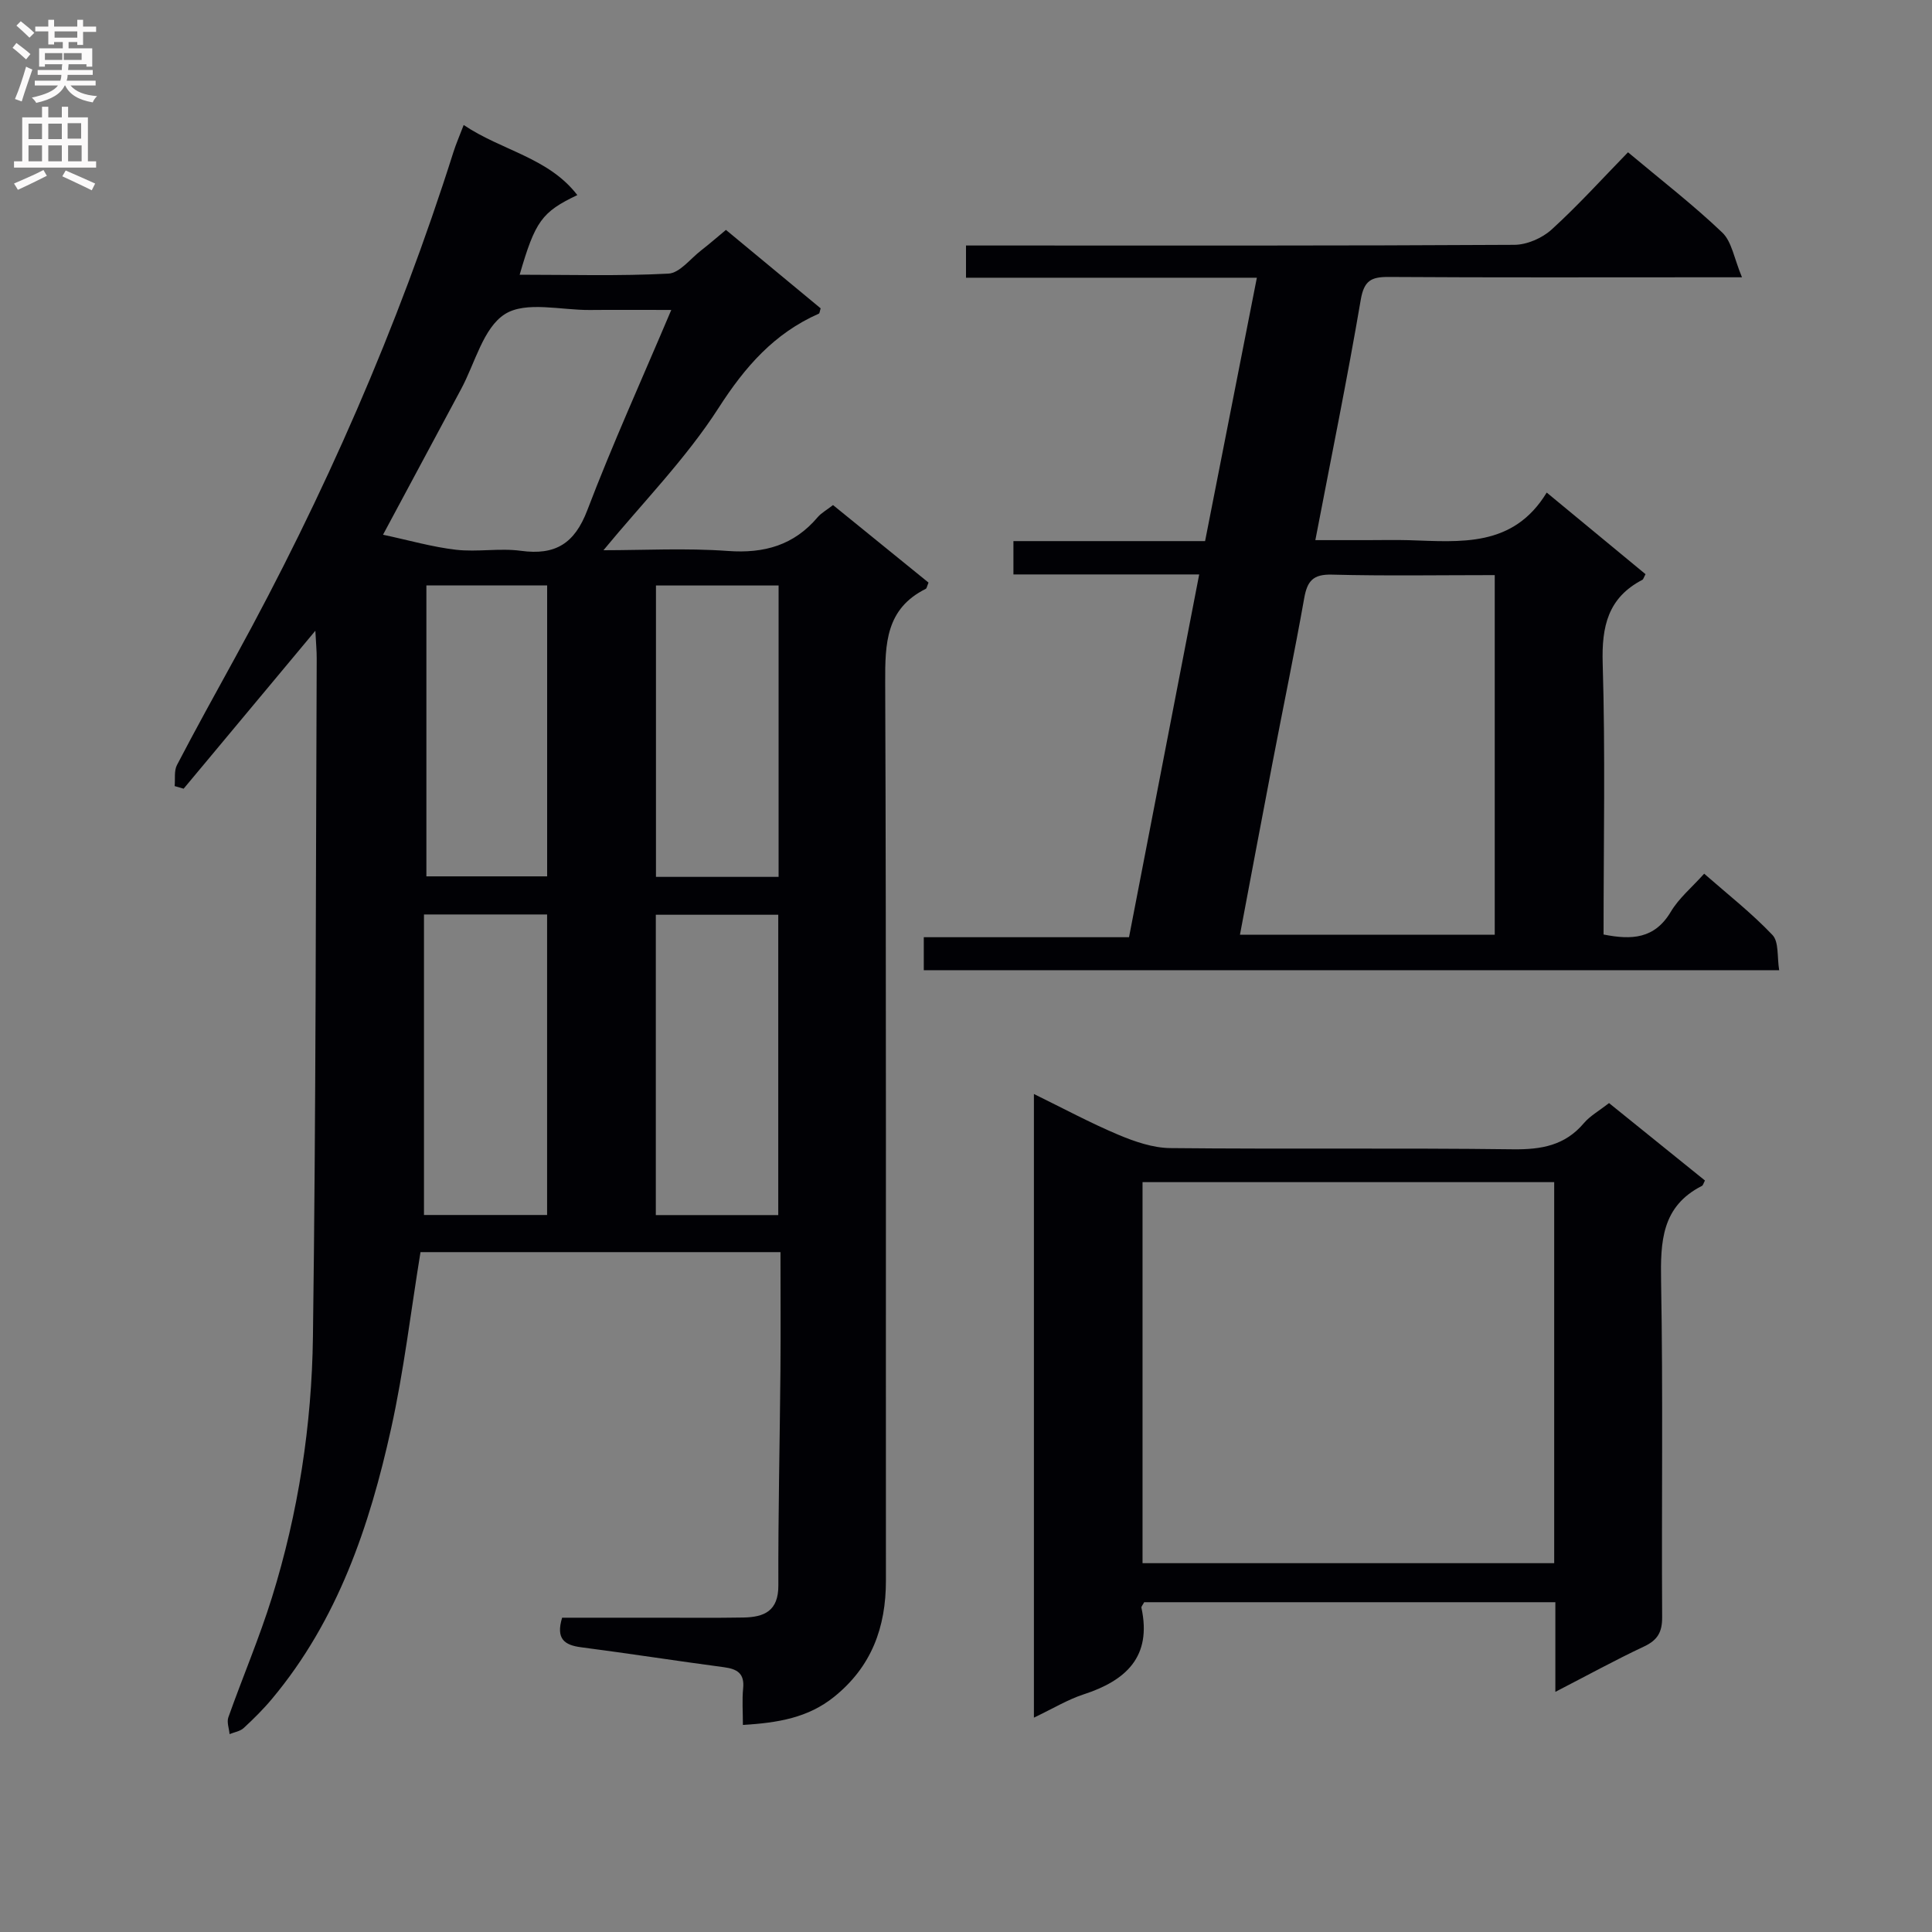
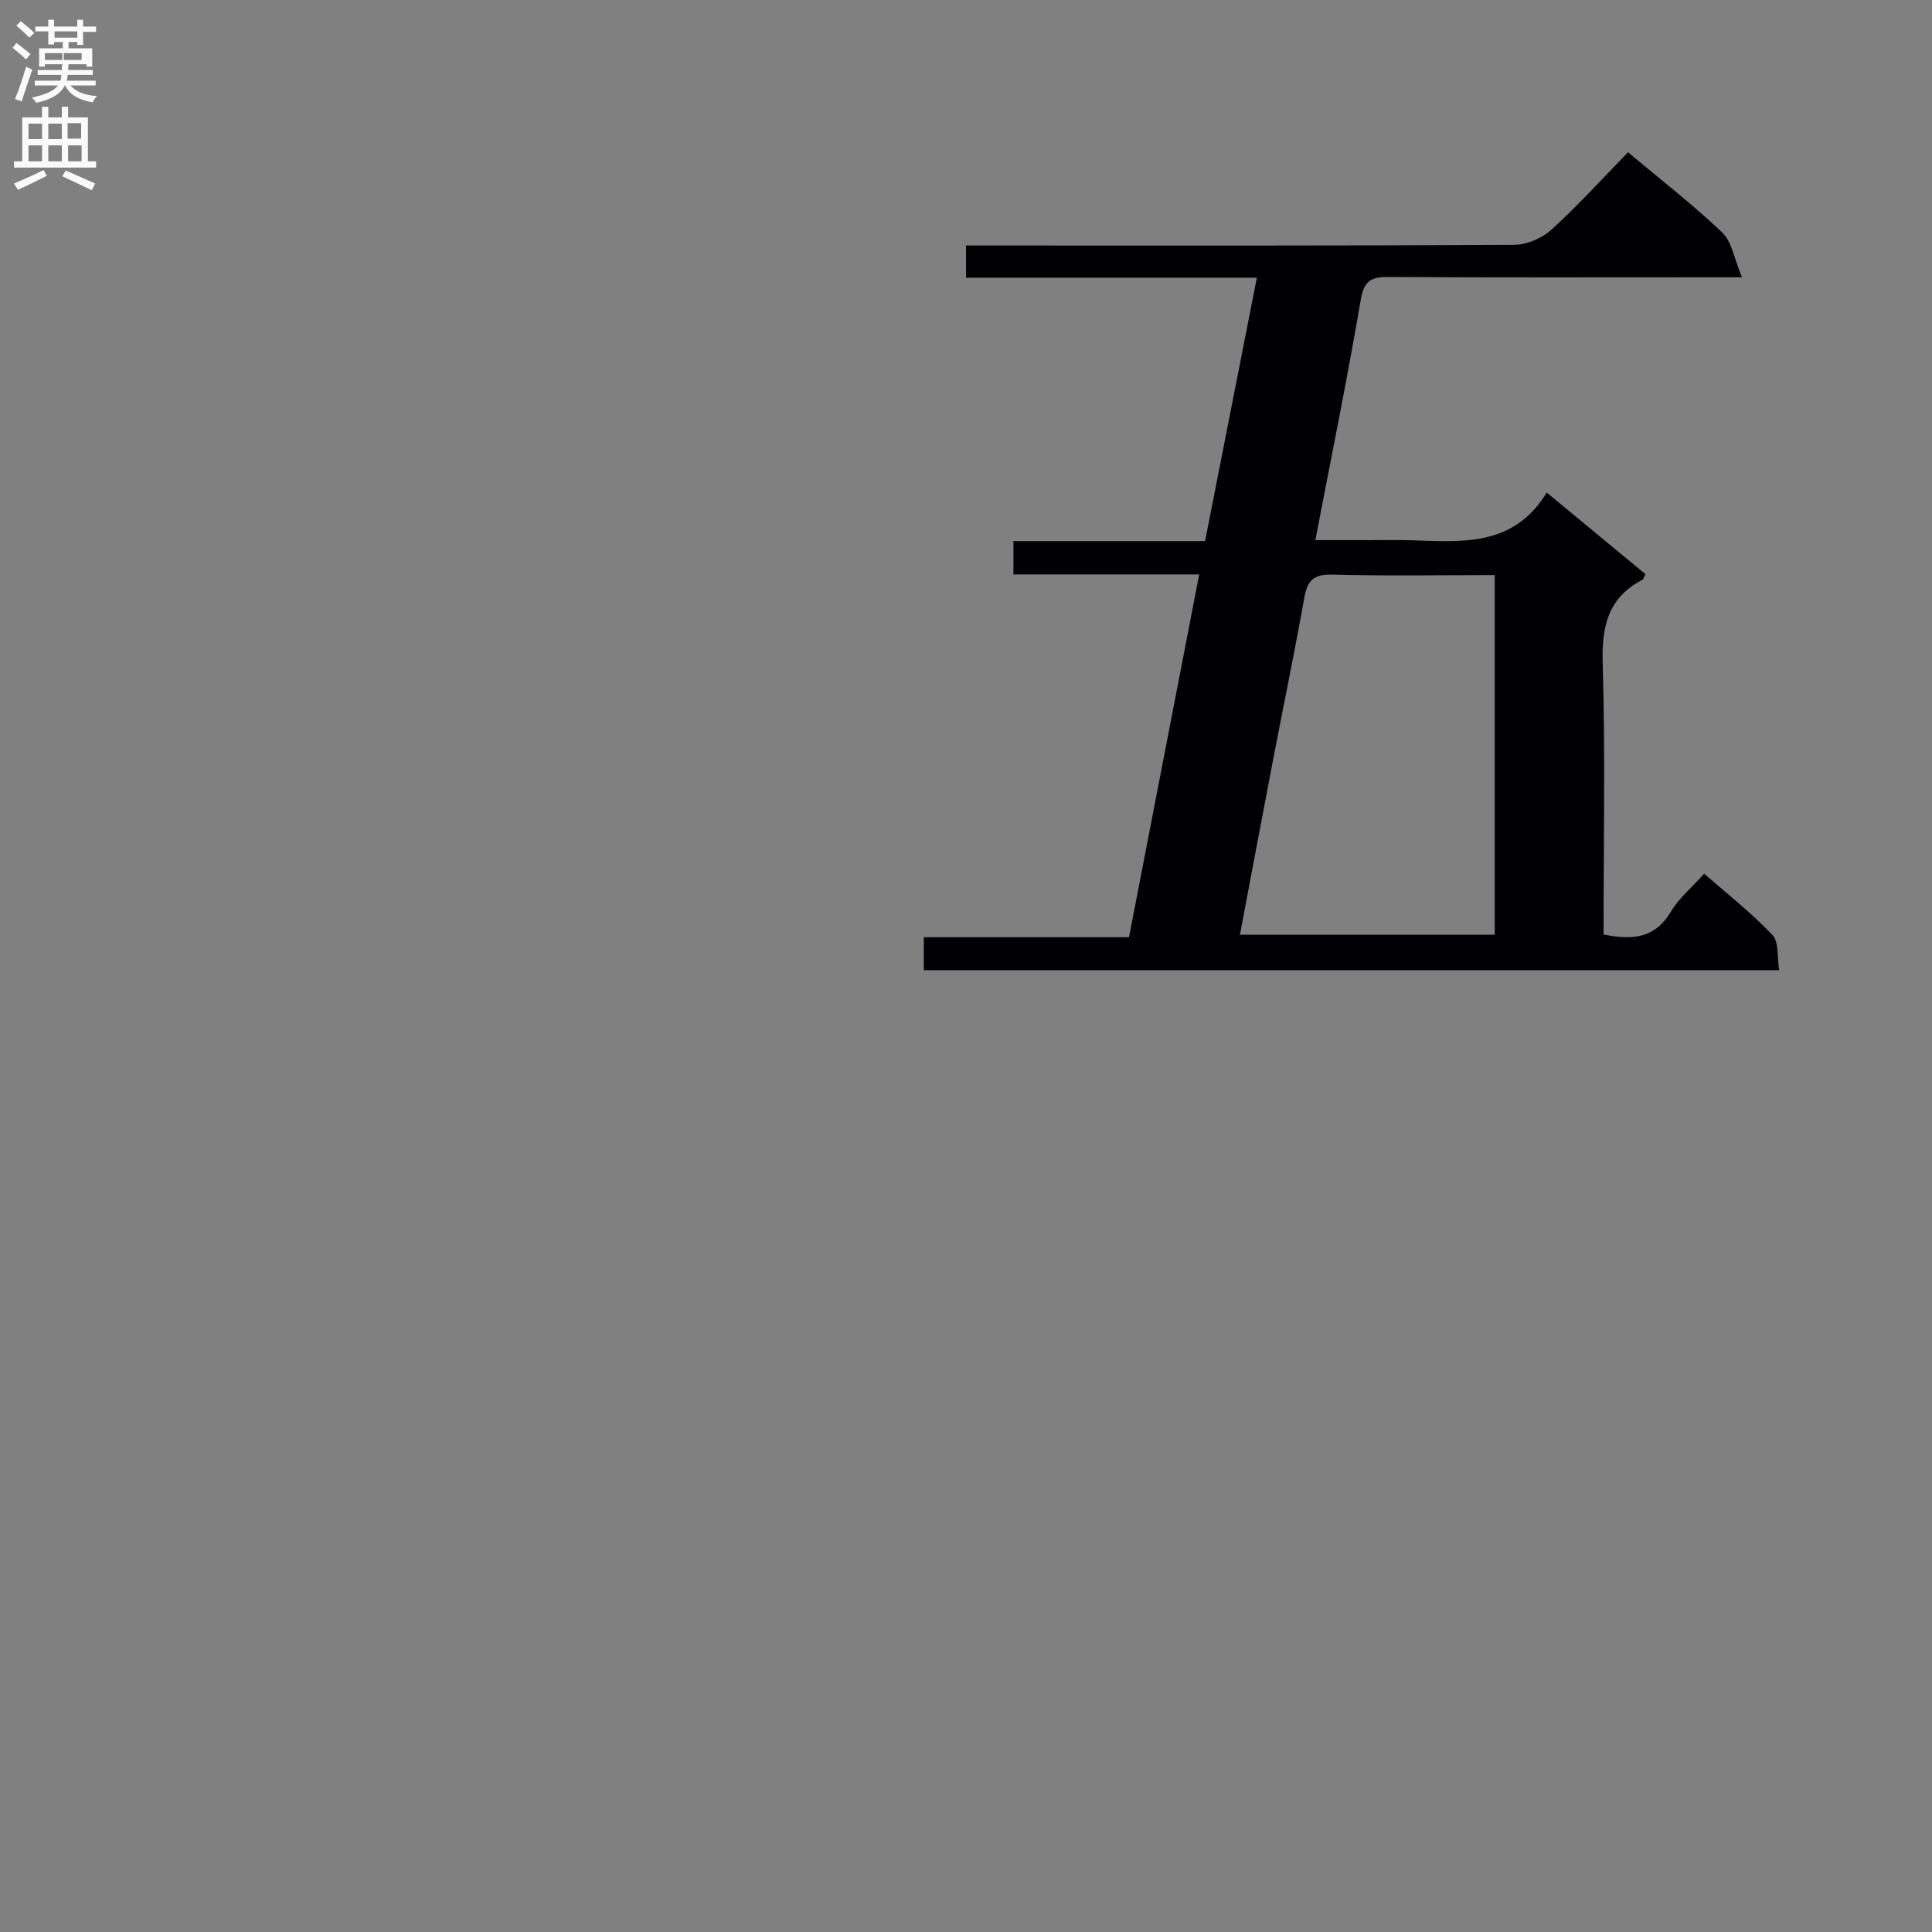
<svg xmlns="http://www.w3.org/2000/svg" enable-background="new 0 0 400 400" viewBox="0 0 400 400">
  <rect x="0" y="0" width="400" height="400" fill="#808080" stroke="none" />
  <g fill="#010105">
-     <path d="m161.59 259.24c-25.34 0-50.1 0-74.53 0-2.02 12.37-3.44 24.57-6.08 36.5-4.47 20.23-11.05 39.7-24.65 55.97-1.8 2.16-3.82 4.16-5.89 6.07-.73.67-1.93.85-2.91 1.25-.1-1.17-.61-2.47-.25-3.48 2.94-8.29 6.41-16.41 9.02-24.8 5.46-17.54 8.25-35.68 8.49-53.97.63-46.8.58-93.6.78-140.4.01-1.61-.15-3.22-.28-5.79-9.5 11.39-18.38 22.05-27.27 32.7-.62-.18-1.24-.36-1.86-.54.14-1.47-.15-3.15.48-4.36 3.92-7.52 8.03-14.94 12.11-22.37 18.35-33.42 33.61-68.17 45.13-104.54.53-1.68 1.25-3.31 2.12-5.6 7.94 5.34 17.53 6.72 23.53 14.51-7.35 3.5-8.72 5.39-11.94 16.49 10.4 0 20.62.3 30.8-.23 2.33-.12 4.53-3.07 6.74-4.78 1.69-1.31 3.31-2.73 5.17-4.27 6.7 5.55 13.2 10.93 19.61 16.24-.19.58-.21 1.03-.38 1.1-9.23 4.07-15.27 10.98-20.75 19.51-6.74 10.49-15.68 19.57-23.84 29.47 8.3 0 17.06-.48 25.75.15 7.55.55 13.68-1.18 18.6-6.99.73-.86 1.8-1.44 3.18-2.51 6.62 5.37 13.24 10.75 19.77 16.05-.31.74-.36 1.19-.58 1.3-8.24 4.11-8.42 11.28-8.39 19.32.24 61.99.11 123.99.15 185.98.01 9.7-2.97 17.86-10.75 24.11-5.38 4.32-11.59 5.36-18.86 5.8 0-2.7-.19-5.16.05-7.57.31-3.1-1.23-4.01-3.96-4.38-9.87-1.31-19.71-2.85-29.59-4.13-3.45-.45-5.26-1.73-3.93-6.12h20.05c5.83 0 11.67.06 17.5-.04 4.26-.08 7.24-1.32 7.22-6.63-.05-14.81.3-29.63.43-44.45.07-8.13.01-16.25.01-24.57zm-22.61-195.07c-6.91 0-11.88-.04-16.85.01-5.98.05-13.24-1.88-17.57.84-4.51 2.83-6.2 10.17-9.1 15.55-5.17 9.61-10.31 19.22-16.16 30.14 5.36 1.14 10.18 2.54 15.1 3.11 4.44.51 9.04-.38 13.45.22 7.14.97 11.11-1.5 13.74-8.39 5.17-13.57 11.19-26.83 17.39-41.48zm22.15 187.4c0-20.92 0-41.59 0-62.18-8.72 0-16.96 0-25.35 0v62.18zm-47.86-62.24c-8.62 0-16.7 0-25.49 0v62.22h25.49c0-20.8 0-41.33 0-62.22zm47.93-7.78c0-20.28 0-40.27 0-60.33-8.66 0-16.93 0-25.39 0v60.33zm-72.92-60.35v60.24h25c0-20.27 0-40.16 0-60.24-8.41 0-16.51 0-25 0z" />
    <path d="m248.28 118.93c-13.39 0-25.82 0-38.46 0 0-2.41 0-4.36 0-6.9h39.68c3.59-18.29 7.09-36.09 10.72-54.53-20.37 0-40.11 0-60.22 0 0-2.39 0-4.25 0-6.67h6.05c35.82 0 71.64.07 107.46-.14 2.62-.01 5.77-1.38 7.73-3.16 5.52-5.02 10.54-10.59 15.82-16 6.9 5.78 13.5 10.88 19.51 16.61 1.99 1.89 2.46 5.39 4.09 9.27-3.78 0-5.73 0-7.69 0-21.83 0-43.65.07-65.48-.07-3.59-.02-5.08.75-5.76 4.72-2.78 16.32-6.1 32.55-9.4 49.77h10.86c2.83 0 5.67-.07 8.5.01 10.67.33 21.59 1.57 28.54-9.86 7.29 6.02 13.9 11.48 20.46 16.9-.36.65-.44 1.05-.66 1.17-7.12 3.71-8.44 9.64-8.21 17.29.56 18.62.18 37.27.18 56.14 5.81 1.15 10.56.94 13.93-4.72 1.66-2.8 4.33-5 6.9-7.87 4.85 4.25 9.83 8.15 14.14 12.69 1.36 1.43.94 4.57 1.39 7.29-59.42 0-118.13 0-177.1 0 0-2.27 0-4.34 0-6.83h42.49c4.83-24.97 9.6-49.64 14.53-75.11zm8.44 74.59h52.75c0-24.97 0-49.52 0-74.45-11.48 0-22.61.19-33.73-.1-3.87-.1-5.08 1.31-5.71 4.84-2.03 11.42-4.4 22.78-6.58 34.17-2.25 11.7-4.44 23.42-6.73 35.54z" />
-     <path d="m214.06 355.62c0-43.28 0-85.72 0-129.12 6.07 2.97 11.65 5.98 17.46 8.43 3.4 1.43 7.16 2.73 10.78 2.77 23.66.24 47.33-.05 70.98.25 5.85.07 10.74-.79 14.65-5.42 1.26-1.49 3.09-2.5 5.2-4.15 6.59 5.32 13.24 10.69 19.86 16.03-.3.57-.39 1-.63 1.12-8.36 4.25-8.59 11.56-8.45 19.78.42 23.15.08 46.32.22 69.48.02 3.11-.93 4.77-3.73 6.09-5.98 2.81-11.78 6-18.38 9.4 0-6.54 0-12.4 0-18.56-28.8 0-57.04 0-85.13 0-.3.58-.62.9-.57 1.14 2.2 10.16-3.19 15.09-12.02 17.96-3.26 1.07-6.28 2.91-10.24 4.8zm107.72-110.87c-28.63 0-56.87 0-85.23 0v78.89h85.23c0-26.34 0-52.31 0-78.89z" />
  </g>
  <path d="m2.6 9.9.8-1c.9.7 1.9 1.4 2.9 2.3l-.9 1.1c-1.1-1-2-1.8-2.8-2.4zm.5 10.6c.9-2.1 1.6-4.3 2.3-6.7.4.2.8.4 1.3.6-.7 2.1-1.5 4.3-2.2 6.6zm.3-15.2.9-.9c1 .8 2 1.6 2.8 2.4l-1 1c-.9-.9-1.8-1.7-2.7-2.5zm12.6-1.2h1.2v1.4h2.7v1.1h-2.7v2.7h-1.2v-.6h-1.8v1.3h4.9v3.8h-1.2v-.5h-3.7c0 .4-.1.9-.1 1.2h5.1v1h-5.2c0 .5-.1.9-.2 1.2h6v1h-5.2c1.1 1.3 2.9 2 5.5 2.2-.4.4-.7.8-.9 1.3-2.9-.5-4.8-1.6-5.7-3.5h-.1c-.8 1.7-2.7 2.9-5.9 3.6-.2-.4-.6-.8-.9-1.1 2.8-.6 4.6-1.4 5.4-2.5h-4.8v-1h5.3c.1-.3.2-.7.2-1.2h-4.9v-1h5c0-.4 0-.8.1-1.2h-3.6v.5h-1.2v-3.8h4.9v-1.3h-1.8v.5h-1.2v-2.7h-2.7v-1h2.7v-1.4h1.2v1.4h4.8zm-6.7 8.3h3.6c0-.4 0-.9 0-1.4h-3.6zm1.9-4.6h4.8v-1.3h-4.7v1.3zm6.7 3.2h-4.7v1.4h3.7v-1.4z" fill="#fbfafa" />
  <path d="m8.7 22.1h1.3v2.2h2.8v-2.2h1.3v2.2h4.1v9.1h1.7v1.3h-17v-1.3h1.7v-9.1h4.1zm.3 13.1.7 1.2c-1.8.9-3.8 1.9-6 2.9-.2-.4-.5-.8-.8-1.3 2.3-1 4.4-1.9 6.1-2.8zm-3.1-6.4h2.8v-3.2h-2.8zm0 4.6h2.8v-3.3h-2.8zm4.1-4.6h2.8v-3.2h-2.8zm0 4.6h2.8v-3.3h-2.8zm3.6 1.9c2.1.9 4.1 1.8 6.1 2.7l-.7 1.4c-2.2-1.1-4.2-2-6.1-2.9zm3.2-9.8h-2.8v3.2h2.8v-3.1zm-2.7 7.9h2.8v-3.3h-2.8z" fill="#fbfafa" />
</svg>